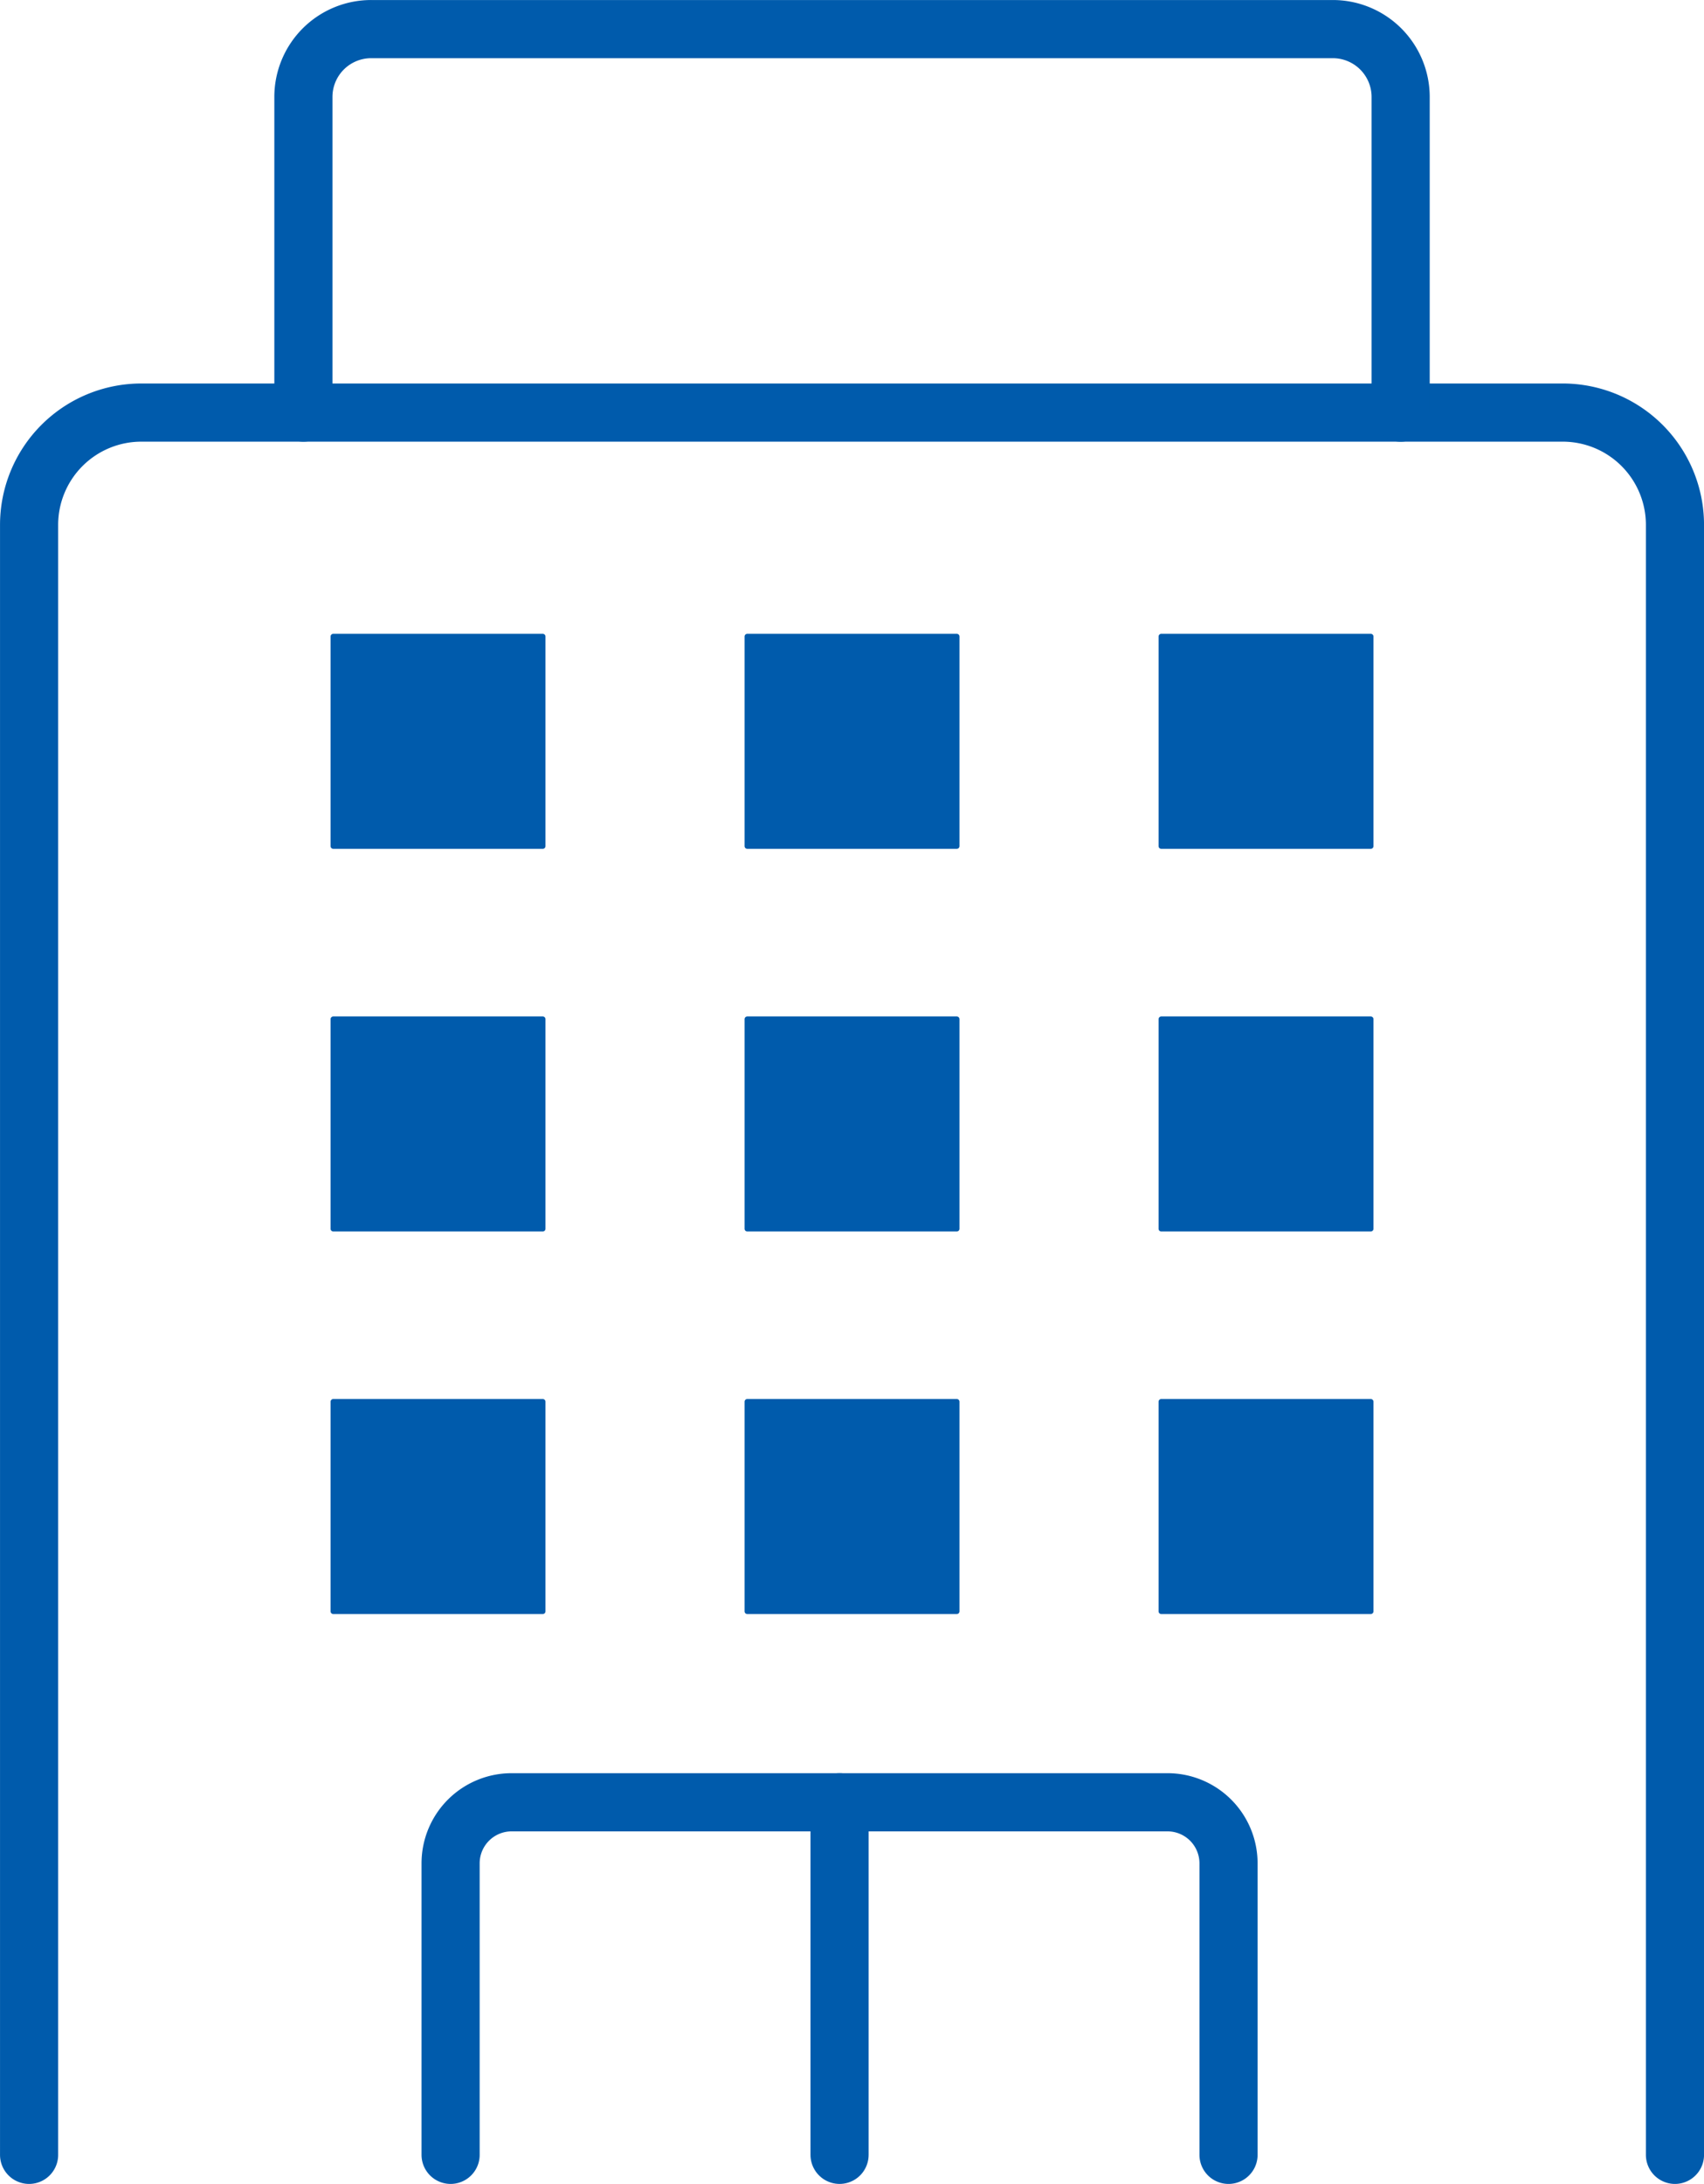
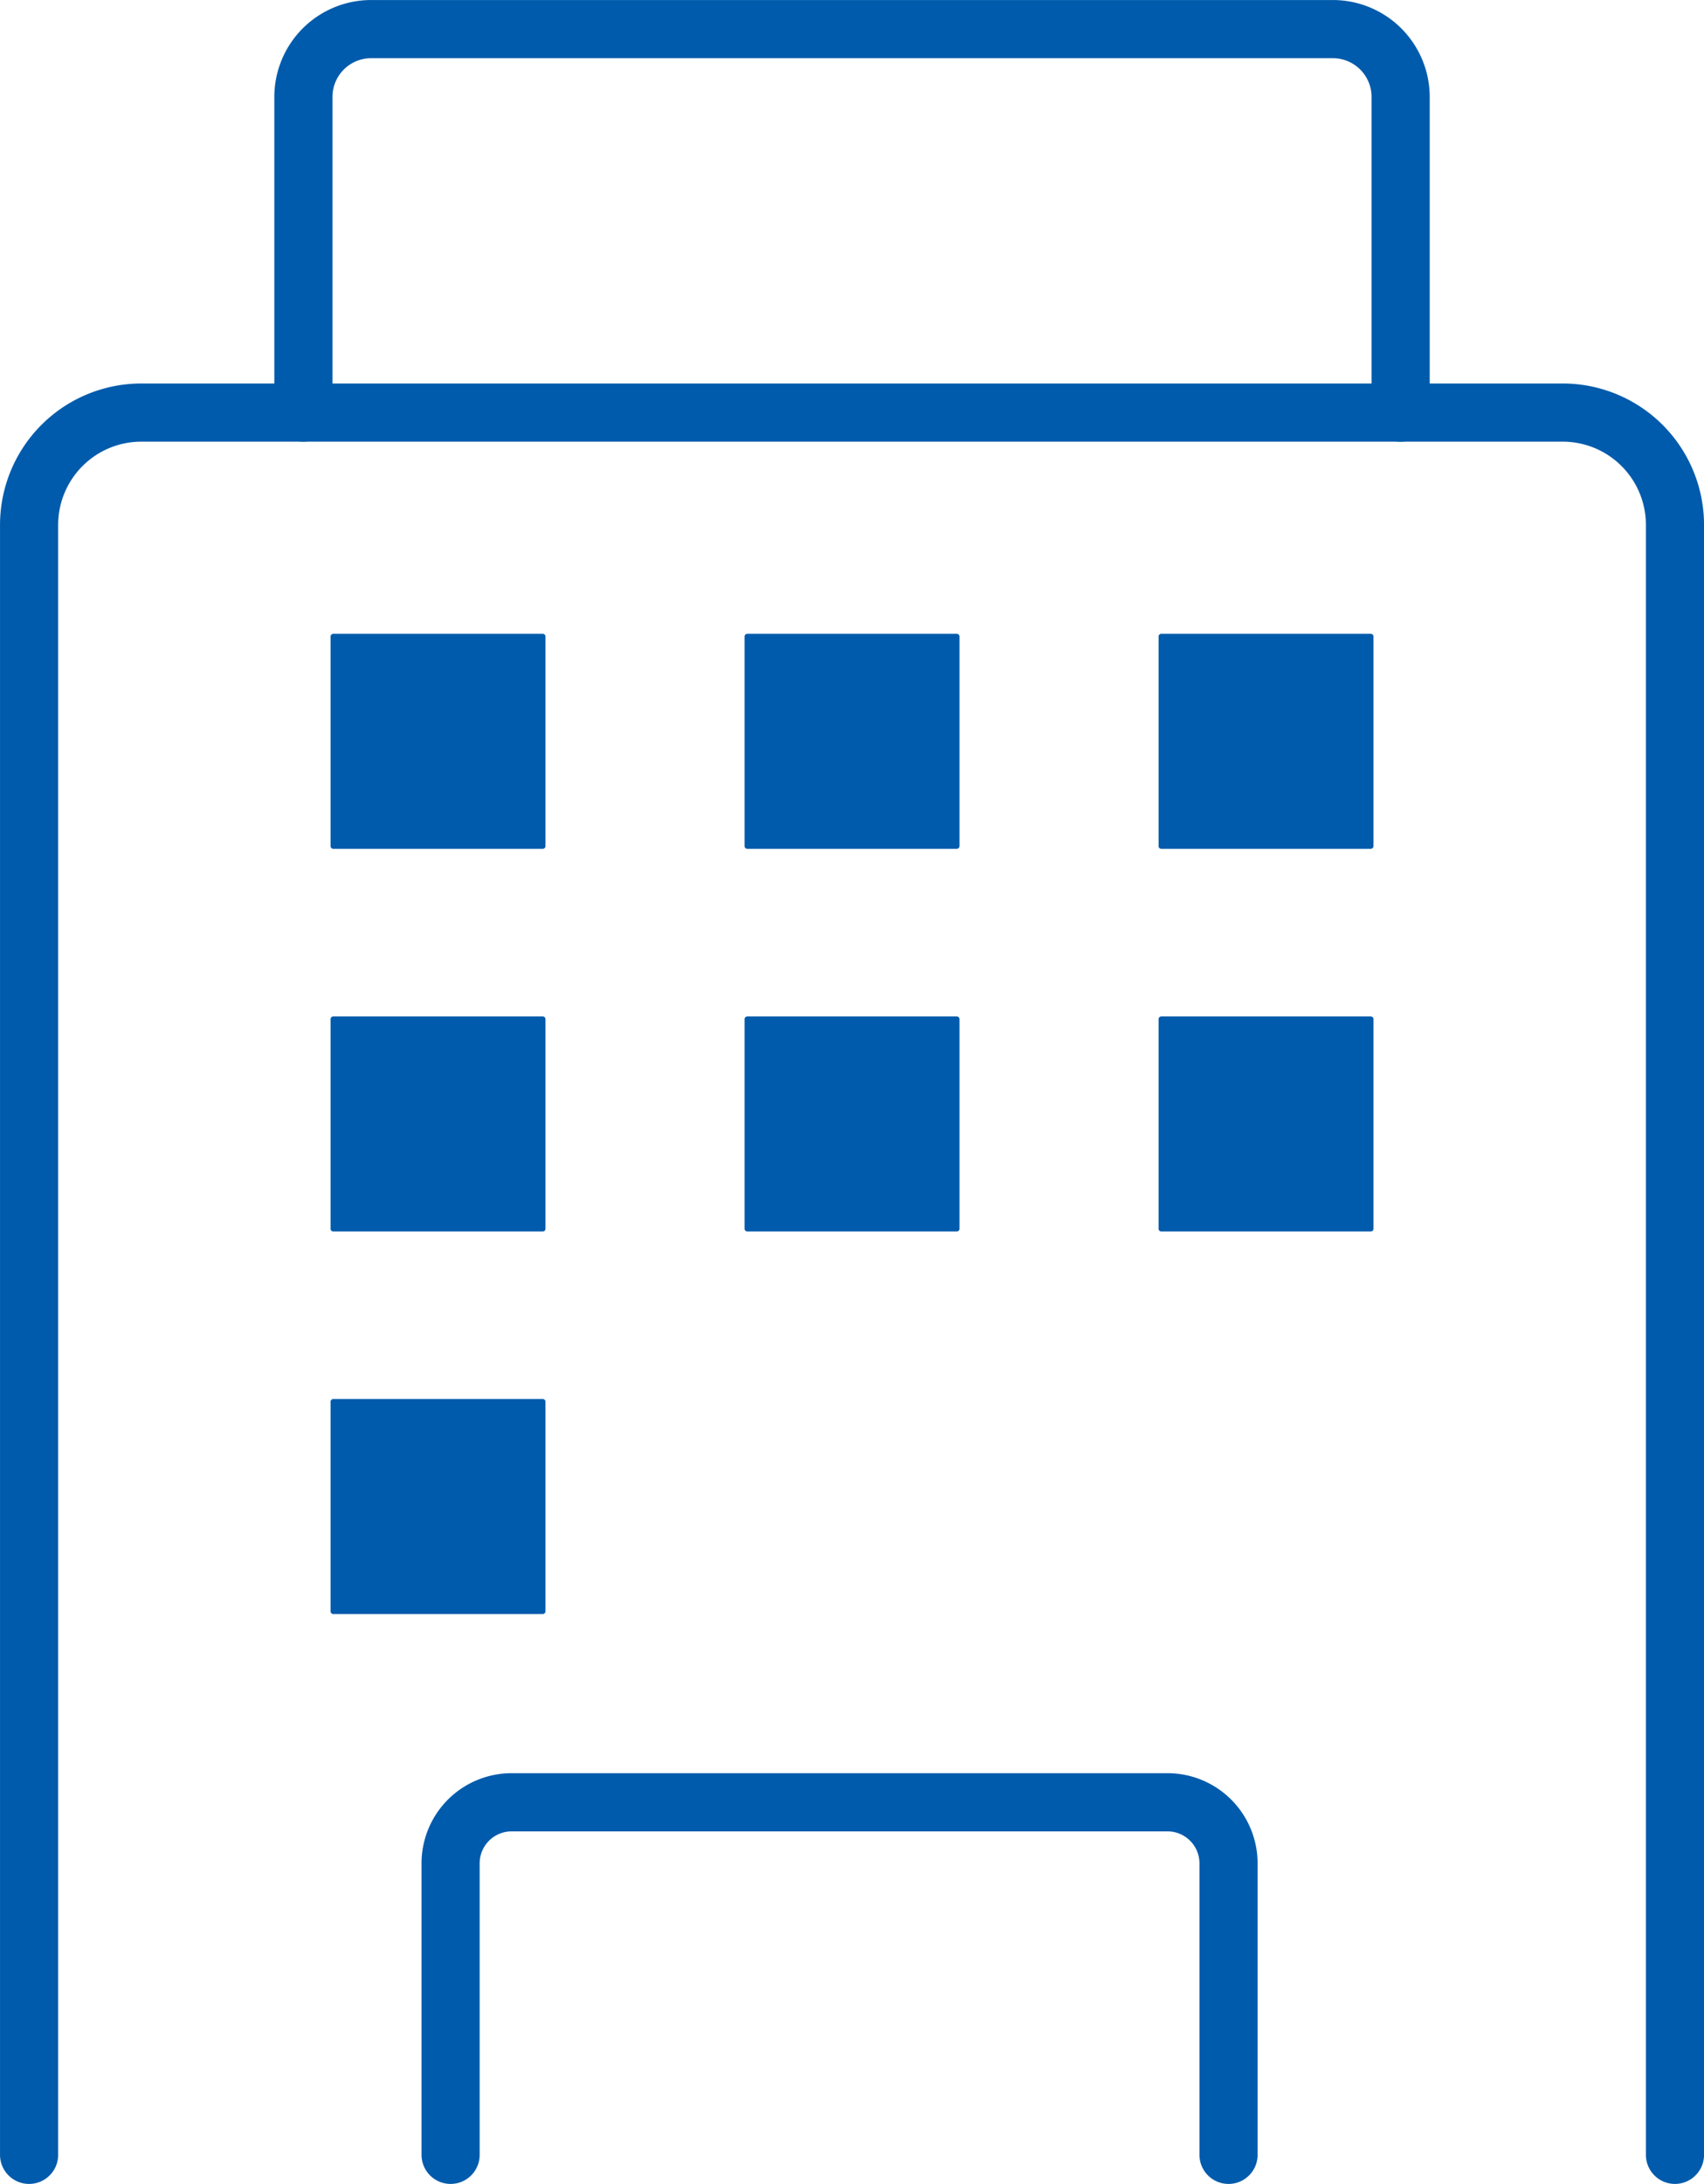
<svg xmlns="http://www.w3.org/2000/svg" data-bbox="5.81 5.81 328.74 424.29" viewBox="0 0 340.35 435.91" data-type="ugc">
  <g>
    <g>
      <path d="M334.55 430.1V104.77a22.42 22.42 0 0 0-22.43-22.42H28.23a22.42 22.42 0 0 0-22.42 22.42V430.1" fill="none" stroke="#005bac" stroke-linecap="round" stroke-linejoin="round" stroke-width="11.61" />
      <path d="M90 430.1v-58.18a12.19 12.19 0 0 1 12.19-12.19h131a12.19 12.19 0 0 1 12.19 12.19v58.18" fill="none" stroke="#005bac" stroke-linecap="round" stroke-linejoin="round" stroke-width="11.61" />
-       <path fill="none" stroke="#005bac" stroke-linecap="round" stroke-linejoin="round" stroke-width="11.61" d="M167.69 359.73v70.37" />
      <path fill="#005bac" d="M108.95 127.05v41.84a.54.54 0 0 1-.54.54H66.57a.54.54 0 0 1-.54-.54v-41.84a.54.54 0 0 1 .54-.54h41.84a.54.54 0 0 1 .54.54z" />
      <path fill="#005bac" d="M191.64 127.05v41.84a.54.54 0 0 1-.54.54h-41.84a.54.54 0 0 1-.54-.54v-41.84a.54.54 0 0 1 .54-.54h41.84a.54.54 0 0 1 .54.54z" />
      <path fill="#005bac" d="M274.33 127.05v41.84a.54.54 0 0 1-.54.54h-41.84a.54.54 0 0 1-.54-.54v-41.84a.54.54 0 0 1 .54-.54h41.84a.54.54 0 0 1 .54.54z" />
      <path fill="#005bac" d="M108.95 203.42v41.84a.54.54 0 0 1-.54.54H66.57a.54.54 0 0 1-.54-.54v-41.84a.54.54 0 0 1 .54-.54h41.84a.54.54 0 0 1 .54.54z" />
      <path fill="#005bac" d="M191.64 203.42v41.84a.54.54 0 0 1-.54.54h-41.84a.54.54 0 0 1-.54-.54v-41.84a.54.54 0 0 1 .54-.54h41.84a.54.54 0 0 1 .54.54z" />
      <path fill="#005bac" d="M274.33 203.42v41.84a.54.54 0 0 1-.54.54h-41.84a.54.54 0 0 1-.54-.54v-41.84a.54.54 0 0 1 .54-.54h41.84a.54.54 0 0 1 .54.54z" />
      <path fill="#005bac" d="M108.95 279.78v41.84a.54.54 0 0 1-.54.54H66.57a.54.54 0 0 1-.54-.54v-41.84a.54.54 0 0 1 .54-.54h41.84a.54.54 0 0 1 .54.54z" />
-       <path fill="#005bac" d="M191.64 279.78v41.84a.54.54 0 0 1-.54.54h-41.84a.54.54 0 0 1-.54-.54v-41.84a.54.54 0 0 1 .54-.54h41.84a.54.54 0 0 1 .54.54z" />
-       <path fill="#005bac" d="M274.33 279.78v41.84a.54.54 0 0 1-.54.54h-41.84a.54.54 0 0 1-.54-.54v-41.84a.54.54 0 0 1 .54-.54h41.84a.54.54 0 0 1 .54.54z" />
      <path d="M60.6 82.35v-63A13.54 13.54 0 0 1 74.15 5.81h192.06a13.55 13.55 0 0 1 13.55 13.55v63" fill="none" stroke="#005bac" stroke-linecap="round" stroke-linejoin="round" stroke-width="11.61" />
    </g>
  </g>
</svg>